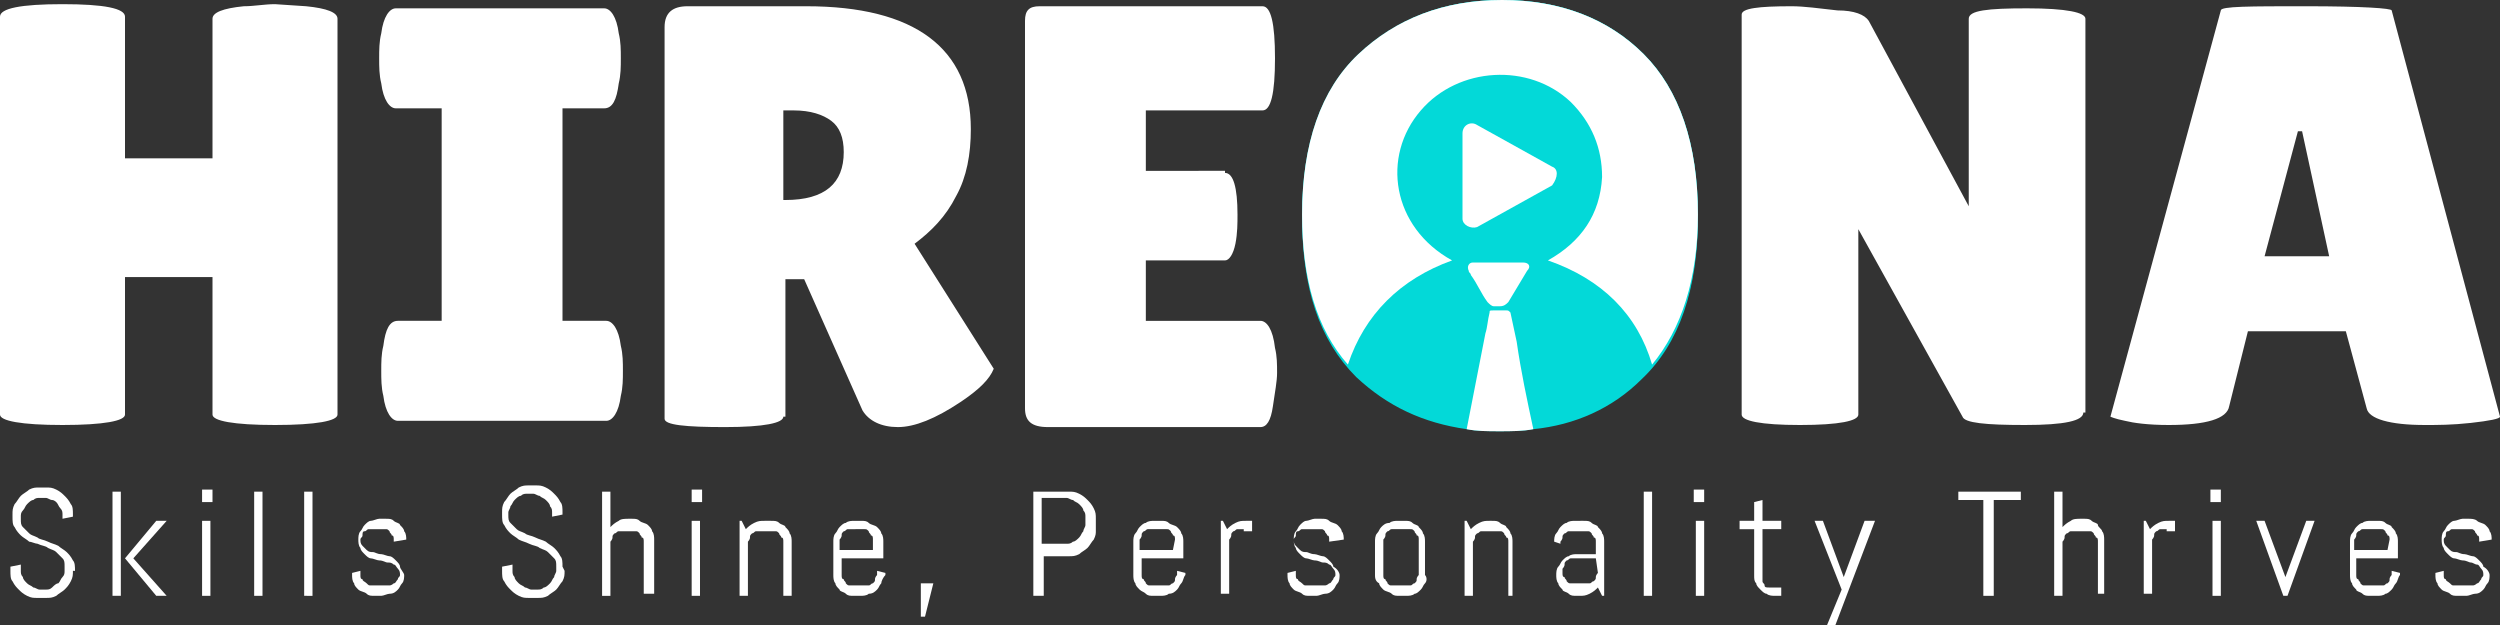
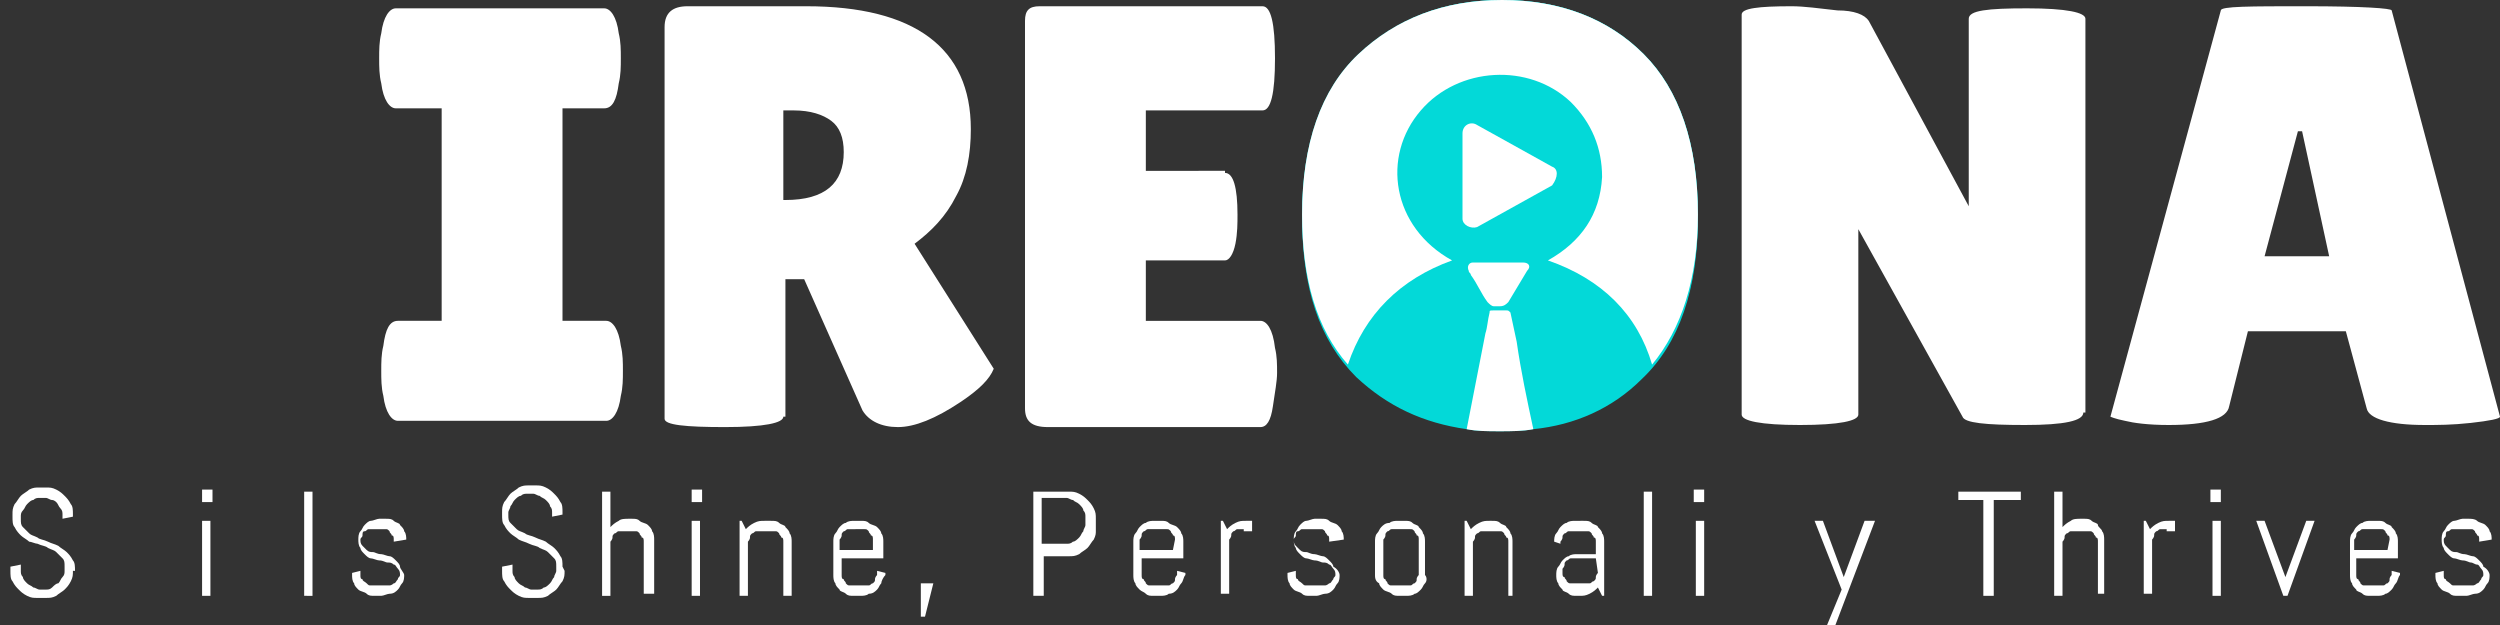
<svg xmlns="http://www.w3.org/2000/svg" version="1.1" id="Layer_1" width="120px" height="30px" x="0px" y="0px" viewBox="0 0 120 30" style="enable-background:new 0 0 120 30;" xml:space="preserve">
  <rect x="0" y="0" width="120" height="30" fill="#333333" stroke="none" />
  <style type="text/css">
	.st0{fill:#03D9D8;}
	.st1{fill:#FFFFFF;}
</style>
  <path class="st0" d="M81.5,10.4c0,3.5-0.9,6.1-2.7,7.8c-1.4,1.4-3.2,2.2-5.2,2.4c-0.5,0.1-1.1,0.1-1.6,0.1c-0.6,0-1.1,0-1.6-0.1  c-2.1-0.3-3.8-1.1-5.3-2.5c-1.8-1.8-2.6-4.3-2.6-7.7c0-3.4,0.9-5.9,2.7-7.7C67,0.9,69.3,0,72.1,0c2.8,0,5.1,0.9,6.8,2.6  C80.6,4.3,81.5,6.9,81.5,10.4z" />
-   <path class="st1" d="M16.2,19.9c0,0.3-1,0.5-3,0.5c-2,0-3-0.2-3-0.5v-6.6H6v6.6c0,0.3-1,0.5-3,0.5c-2,0-3-0.2-3-0.5V0.8  c0-0.4,1-0.6,3-0.6s3,0.2,3,0.6v6.8h4.2V0.9c0-0.3,0.5-0.5,1.5-0.6c0.5,0,1-0.1,1.5-0.1l1.5,0.1c1,0.1,1.5,0.3,1.5,0.6V19.9z" />
  <path class="st1" d="M21.2,15.4V5.2H19c-0.3,0-0.6-0.4-0.7-1.2c-0.1-0.4-0.1-0.8-0.1-1.2c0-0.4,0-0.8,0.1-1.2  c0.1-0.8,0.4-1.2,0.7-1.2h10c0.3,0,0.6,0.4,0.7,1.2c0.1,0.4,0.1,0.8,0.1,1.2s0,0.8-0.1,1.2c-0.1,0.8-0.3,1.2-0.7,1.2h-2v10.2h2.1  c0.3,0,0.6,0.4,0.7,1.2c0.1,0.4,0.1,0.8,0.1,1.2c0,0.4,0,0.8-0.1,1.2c-0.1,0.8-0.4,1.2-0.7,1.2H19.1c-0.3,0-0.6-0.4-0.7-1.2  c-0.1-0.4-0.1-0.8-0.1-1.2s0-0.8,0.1-1.2c0.1-0.8,0.3-1.2,0.7-1.2H21.2z" />
  <path class="st1" d="M37.6,20c0,0.3-0.9,0.5-2.8,0.5c-1.9,0-2.9-0.1-2.9-0.4V1.3c0-0.7,0.4-1,1.1-1h5.7c5.2,0,7.9,2,7.9,5.9  c0,1.2-0.2,2.3-0.7,3.2c-0.5,1-1.2,1.7-2,2.3l3.8,6c-0.2,0.5-0.7,1-1.6,1.6c-1.2,0.8-2.2,1.2-3,1.2s-1.4-0.3-1.7-0.8l-2.8-6.3h-0.9  V20z M37.6,5.3v4.3h0.1c1.9,0,2.8-0.8,2.8-2.3c0-0.7-0.2-1.2-0.6-1.5c-0.4-0.3-1-0.5-1.8-0.5H37.6z" />
  <path class="st1" d="M58.8,8.3c0.4,0,0.6,0.7,0.6,2c0,0.4,0,0.9-0.1,1.4c-0.1,0.5-0.3,0.8-0.5,0.8H55v2.9h5.5c0.3,0,0.6,0.4,0.7,1.3  c0.1,0.4,0.1,0.8,0.1,1.2c0,0.4-0.1,0.9-0.2,1.6c-0.1,0.7-0.3,1-0.6,1H50.3c-0.8,0-1.1-0.3-1.1-0.9V1c0-0.5,0.2-0.7,0.7-0.7h10.7  c0.4,0,0.6,0.8,0.6,2.5c0,1.7-0.2,2.5-0.6,2.5H55v2.9H58.8z" />
  <path class="st1" d="M100,19.8c0,0.4-0.9,0.6-2.8,0.6c-1.9,0-2.9-0.1-3-0.4l-5-9v8.9c0,0.3-0.9,0.5-2.8,0.5s-2.8-0.2-2.8-0.5V0.7  c0-0.3,0.8-0.4,2.4-0.4c0.6,0,1.3,0.1,2.2,0.2C89,0.5,89.5,0.7,89.7,1l4.8,8.9v-9c0-0.4,0.9-0.5,2.8-0.5c1.9,0,2.8,0.2,2.8,0.5V19.8  z" />
  <path class="st1" d="M116.4,20.4c-1.7,0-2.7-0.3-2.8-0.8l-1-3.7h-4.7l-0.9,3.6c-0.1,0.6-1.1,0.9-2.9,0.9c-1,0-1.7-0.1-2.1-0.2  c-0.5-0.1-0.7-0.2-0.7-0.2l5.3-19.5c0-0.2,1.4-0.2,4.1-0.2c2.7,0,4.1,0.1,4.1,0.2L120,20c0,0.1-0.5,0.2-1.4,0.3  C117.7,20.4,117,20.4,116.4,20.4z M108.7,12.3h3.1l-1.3-6h-0.2L108.7,12.3z" />
  <path class="st0" d="M78.9,2.6c-1.7-1.7-4-2.6-6.8-2.6S67,0.9,65.2,2.6c-1.8,1.7-2.7,4.3-2.7,7.7c0,3.4,0.9,6,2.6,7.7  c1.8,1.8,4,2.6,6.8,2.6c2.8,0,5.1-0.8,6.9-2.5c1.8-1.7,2.7-4.3,2.7-7.8C81.5,6.9,80.6,4.3,78.9,2.6z" />
  <path class="st1" d="M74.5,8l-3.6-2c-0.3-0.2-0.7,0-0.7,0.4v4.1c0,0.3,0.4,0.5,0.7,0.4l3.6-2C74.8,8.5,74.8,8.1,74.5,8L74.5,8z" />
  <path class="st1" d="M73.6,20.6c-0.5,0.1-1.1,0.1-1.6,0.1c-0.6,0-1.1,0-1.6-0.1c0.3-1.5,0.6-3.1,0.9-4.6c0.1-0.3,0.1-0.6,0.2-1  c0-0.1,0-0.1,0.2-0.1c0.2,0,0.4,0,0.6,0c0.1,0,0.1,0,0.2,0.1c0.1,0.5,0.2,0.9,0.3,1.4C73,17.8,73.3,19.2,73.6,20.6z" />
  <path class="st1" d="M72,12.6c0.4,0,0.7,0,1.1,0c0.3,0,0.4,0.2,0.2,0.4c-0.3,0.5-0.6,1-0.9,1.5c-0.1,0.1-0.2,0.2-0.4,0.2  c-0.1,0-0.2,0-0.3,0c-0.1,0-0.2-0.1-0.3-0.2c-0.3-0.4-0.5-0.9-0.8-1.3c0-0.1-0.1-0.1-0.1-0.2c-0.1-0.2,0-0.4,0.2-0.4  C71.2,12.6,71.6,12.6,72,12.6L72,12.6z" />
  <path class="st1" d="M78.9,2.6c-1.7-1.7-4-2.6-6.8-2.6S67,0.9,65.2,2.6c-1.8,1.7-2.7,4.3-2.7,7.7c0,3.1,0.7,5.5,2.2,7.2  c0.8-2.4,2.5-4.1,5-5c-2.9-1.6-3.4-5-1.5-7.2C70,3.2,73.4,3,75.4,4.9c1,1,1.5,2.2,1.5,3.6c-0.1,1.8-1,3.1-2.6,4c2.6,0.9,4.3,2.6,5,5  c1.4-1.7,2.2-4.1,2.2-7.2C81.5,6.9,80.6,4.3,78.9,2.6z" />
  <path class="st1" d="M3.5,27.4c0,0.2,0,0.3-0.1,0.5s-0.2,0.3-0.3,0.4c-0.1,0.1-0.3,0.2-0.4,0.3c-0.2,0.1-0.3,0.1-0.5,0.1H1.8  c-0.2,0-0.3,0-0.5-0.1c-0.2-0.1-0.3-0.2-0.4-0.3c-0.1-0.1-0.2-0.2-0.3-0.4c-0.1-0.1-0.1-0.3-0.1-0.5v-0.2L1,27.1v0.3  c0,0.1,0,0.2,0.1,0.3c0,0.1,0.1,0.2,0.2,0.3c0.1,0.1,0.2,0.1,0.3,0.2c0.1,0,0.2,0.1,0.3,0.1h0.3c0.1,0,0.2,0,0.3-0.1S2.7,28,2.8,28  c0.1-0.1,0.1-0.2,0.2-0.3s0.1-0.2,0.1-0.3v-0.2c0-0.2,0-0.3-0.1-0.4c-0.1-0.1-0.2-0.2-0.3-0.3c-0.1-0.1-0.2-0.1-0.4-0.2  c-0.1-0.1-0.3-0.1-0.5-0.2C1.7,26.1,1.5,26,1.4,26c-0.1-0.1-0.3-0.2-0.4-0.3c-0.1-0.1-0.2-0.2-0.3-0.4c-0.1-0.1-0.1-0.3-0.1-0.5  v-0.1c0-0.2,0-0.3,0.1-0.5c0.1-0.1,0.2-0.3,0.3-0.4c0.1-0.1,0.3-0.2,0.4-0.3c0.2-0.1,0.3-0.1,0.5-0.1h0.3c0.2,0,0.3,0,0.5,0.1  c0.2,0.1,0.3,0.2,0.4,0.3c0.1,0.1,0.2,0.2,0.3,0.4c0.1,0.1,0.1,0.3,0.1,0.5v0.1L3,24.9v-0.2c0-0.1,0-0.2-0.1-0.3s-0.1-0.2-0.2-0.3  C2.7,24.1,2.6,24,2.5,24c-0.1,0-0.2-0.1-0.3-0.1H1.9c-0.1,0-0.2,0-0.3,0.1c-0.1,0-0.2,0.1-0.3,0.2c-0.1,0.1-0.1,0.2-0.2,0.3  s-0.1,0.2-0.1,0.3v0.1c0,0.2,0,0.3,0.1,0.4c0.1,0.1,0.2,0.2,0.3,0.3c0.1,0.1,0.2,0.1,0.4,0.2c0.1,0.1,0.3,0.1,0.5,0.2  c0.2,0.1,0.3,0.1,0.5,0.2c0.1,0.1,0.3,0.2,0.4,0.3c0.1,0.1,0.2,0.2,0.3,0.4c0.1,0.1,0.1,0.3,0.1,0.5L3.5,27.4L3.5,27.4z" />
-   <path class="st1" d="M5.4,28.6v-5h0.4v5H5.4z M7.5,28.6l-1.5-1.8L7.5,25H8l-1.6,1.8L8,28.6H7.5z" />
  <path class="st1" d="M9.7,24.1v-0.6h0.5v0.6H9.7z M9.7,28.6V25h0.4v3.6H9.7z" />
-   <path class="st1" d="M12.2,28.6v-5h0.4v5H12.2z" />
  <path class="st1" d="M14.6,28.6v-5H15v5H14.6z" />
  <path class="st1" d="M19.4,27.6c0,0.1,0,0.3-0.1,0.4c-0.1,0.1-0.1,0.2-0.2,0.3c-0.1,0.1-0.2,0.2-0.4,0.2c-0.1,0-0.3,0.1-0.4,0.1H18  c-0.2,0-0.3,0-0.4-0.1c-0.1-0.1-0.3-0.1-0.4-0.2c-0.1-0.1-0.2-0.2-0.2-0.3c-0.1-0.1-0.1-0.3-0.1-0.4v-0.1l0.4-0.1v0.2  c0,0.1,0,0.2,0.1,0.2c0,0.1,0.1,0.1,0.2,0.2c0.1,0.1,0.1,0.1,0.2,0.1c0.1,0,0.2,0,0.3,0h0.3c0.1,0,0.2,0,0.3,0  c0.1,0,0.2-0.1,0.2-0.1c0.1,0,0.1-0.1,0.2-0.2c0-0.1,0.1-0.1,0.1-0.2c0-0.1,0-0.2-0.1-0.3c-0.1-0.1-0.1-0.2-0.2-0.2  c-0.1-0.1-0.2-0.1-0.3-0.1c-0.1,0-0.2-0.1-0.4-0.1c-0.1,0-0.3-0.1-0.4-0.1c-0.1,0-0.2-0.1-0.3-0.2c-0.1-0.1-0.2-0.2-0.2-0.3  c-0.1-0.1-0.1-0.3-0.1-0.4c0-0.1,0-0.3,0.1-0.4c0.1-0.1,0.1-0.2,0.2-0.3c0.1-0.1,0.2-0.2,0.3-0.2c0.1,0,0.3-0.1,0.4-0.1h0.3  c0.2,0,0.3,0,0.4,0.1c0.1,0.1,0.3,0.1,0.3,0.2c0.1,0.1,0.2,0.2,0.2,0.3c0.1,0.1,0.1,0.3,0.1,0.4v0L18.9,26v-0.1c0-0.1,0-0.2-0.1-0.2  c0-0.1-0.1-0.1-0.1-0.2c-0.1-0.1-0.1-0.1-0.2-0.1s-0.2,0-0.3,0H18c-0.1,0-0.2,0-0.3,0c-0.1,0-0.1,0.1-0.2,0.1  c-0.1,0-0.1,0.1-0.1,0.2s-0.1,0.1-0.1,0.2c0,0.1,0,0.2,0.1,0.3c0.1,0.1,0.1,0.1,0.2,0.2c0.1,0.1,0.2,0.1,0.3,0.1  c0.1,0,0.2,0.1,0.4,0.1c0.1,0,0.3,0.1,0.4,0.1c0.1,0,0.2,0.1,0.3,0.2c0.1,0.1,0.2,0.2,0.2,0.3S19.4,27.5,19.4,27.6L19.4,27.6z" />
  <path class="st1" d="M27.1,27.4c0,0.2,0,0.3-0.1,0.5c-0.1,0.1-0.2,0.3-0.3,0.4c-0.1,0.1-0.3,0.2-0.4,0.3c-0.2,0.1-0.3,0.1-0.5,0.1  h-0.4c-0.2,0-0.3,0-0.5-0.1c-0.2-0.1-0.3-0.2-0.4-0.3c-0.1-0.1-0.2-0.2-0.3-0.4c-0.1-0.1-0.1-0.3-0.1-0.5v-0.2l0.5-0.1v0.3  c0,0.1,0,0.2,0.1,0.3c0,0.1,0.1,0.2,0.2,0.3c0.1,0.1,0.2,0.1,0.3,0.2c0.1,0,0.2,0.1,0.3,0.1h0.3c0.1,0,0.2,0,0.3-0.1  c0.1,0,0.2-0.1,0.3-0.2c0.1-0.1,0.1-0.2,0.2-0.3c0-0.1,0.1-0.2,0.1-0.3v-0.2c0-0.2,0-0.3-0.1-0.4c-0.1-0.1-0.2-0.2-0.3-0.3  c-0.1-0.1-0.2-0.1-0.4-0.2c-0.1-0.1-0.3-0.1-0.5-0.2c-0.2-0.1-0.3-0.1-0.5-0.2c-0.1-0.1-0.3-0.2-0.4-0.3s-0.2-0.2-0.3-0.4  c-0.1-0.1-0.1-0.3-0.1-0.5v-0.1c0-0.2,0-0.3,0.1-0.5c0.1-0.1,0.2-0.3,0.3-0.4c0.1-0.1,0.3-0.2,0.4-0.3c0.2-0.1,0.3-0.1,0.5-0.1h0.3  c0.2,0,0.3,0,0.5,0.1c0.2,0.1,0.3,0.2,0.4,0.3c0.1,0.1,0.2,0.2,0.3,0.4c0.1,0.1,0.1,0.3,0.1,0.5v0.1l-0.5,0.1v-0.2  c0-0.1,0-0.2-0.1-0.3c0-0.1-0.1-0.2-0.2-0.3c-0.1-0.1-0.2-0.1-0.3-0.2c-0.1,0-0.2-0.1-0.3-0.1h-0.3c-0.1,0-0.2,0-0.3,0.1  c-0.1,0-0.2,0.1-0.3,0.2c-0.1,0.1-0.1,0.2-0.2,0.3c0,0.1-0.1,0.2-0.1,0.3v0.1c0,0.2,0,0.3,0.1,0.4c0.1,0.1,0.2,0.2,0.3,0.3  c0.1,0.1,0.2,0.1,0.4,0.2c0.1,0.1,0.3,0.1,0.5,0.2c0.2,0.1,0.3,0.1,0.5,0.2c0.1,0.1,0.3,0.2,0.4,0.3c0.1,0.1,0.2,0.2,0.3,0.4  c0.1,0.1,0.1,0.3,0.1,0.5L27.1,27.4L27.1,27.4z" />
  <path class="st1" d="M30.9,28.6v-2.6c0-0.1,0-0.2-0.1-0.2c0-0.1-0.1-0.1-0.1-0.2c-0.1-0.1-0.1-0.1-0.2-0.1c-0.1,0-0.2,0-0.3,0H30  c-0.1,0-0.2,0-0.3,0c-0.1,0-0.1,0.1-0.2,0.1c-0.1,0.1-0.1,0.1-0.1,0.2c0,0.1-0.1,0.2-0.1,0.2v2.6h-0.4v-5h0.4v1.7  c0.1-0.1,0.2-0.2,0.4-0.3c0.1-0.1,0.3-0.1,0.5-0.1h0.1c0.2,0,0.3,0,0.4,0.1c0.1,0.1,0.3,0.1,0.4,0.2c0.1,0.1,0.2,0.2,0.2,0.3  c0.1,0.1,0.1,0.3,0.1,0.4v2.6H30.9z" />
  <path class="st1" d="M33.2,24.1v-0.6h0.5v0.6H33.2z M33.2,28.6V25h0.4v3.6H33.2z" />
  <path class="st1" d="M37.6,28.6v-2.6c0-0.1,0-0.2-0.1-0.2c0-0.1-0.1-0.1-0.1-0.2c-0.1-0.1-0.1-0.1-0.2-0.1c-0.1,0-0.2,0-0.3,0h-0.3  c-0.1,0-0.2,0-0.3,0c-0.1,0-0.1,0.1-0.2,0.1c-0.1,0.1-0.1,0.1-0.1,0.2c0,0.1-0.1,0.2-0.1,0.2v2.6h-0.4V25h0.1l0.2,0.4  c0.1-0.1,0.2-0.2,0.4-0.3c0.2-0.1,0.3-0.1,0.5-0.1H37c0.2,0,0.3,0,0.4,0.1c0.1,0.1,0.3,0.1,0.3,0.2c0.1,0.1,0.2,0.2,0.2,0.3  c0.1,0.1,0.1,0.3,0.1,0.4v2.6H37.6L37.6,28.6z" />
  <path class="st1" d="M42.3,28c-0.1,0.1-0.1,0.2-0.2,0.3c-0.1,0.1-0.2,0.2-0.4,0.2c-0.1,0.1-0.3,0.1-0.4,0.1H41c-0.2,0-0.3,0-0.4-0.1  c-0.1-0.1-0.3-0.1-0.3-0.2c-0.1-0.1-0.2-0.2-0.2-0.3c-0.1-0.1-0.1-0.3-0.1-0.4V26c0-0.1,0-0.3,0.1-0.4c0.1-0.1,0.1-0.2,0.2-0.3  c0.1-0.1,0.2-0.2,0.3-0.2c0.1-0.1,0.3-0.1,0.4-0.1h0.3c0.2,0,0.3,0,0.4,0.1c0.1,0.1,0.3,0.1,0.4,0.2c0.1,0.1,0.2,0.2,0.2,0.3  c0.1,0.1,0.1,0.3,0.1,0.4v0.8h-2v0.8c0,0.1,0,0.2,0.1,0.2c0,0.1,0.1,0.1,0.1,0.2c0.1,0.1,0.1,0.1,0.2,0.1c0.1,0,0.2,0,0.3,0h0.3  c0.1,0,0.2,0,0.3,0c0.1,0,0.1-0.1,0.2-0.1c0.1-0.1,0.1-0.1,0.1-0.2c0-0.1,0.1-0.2,0.1-0.2v-0.2l0.4,0.1v0.1  C42.4,27.7,42.3,27.9,42.3,28z M41.9,25.9c0-0.1,0-0.2-0.1-0.2c0-0.1-0.1-0.1-0.1-0.2c-0.1-0.1-0.1-0.1-0.2-0.1c-0.1,0-0.2,0-0.3,0  H41c-0.1,0-0.2,0-0.3,0c-0.1,0-0.1,0.1-0.2,0.1c-0.1,0.1-0.1,0.1-0.1,0.2c0,0.1-0.1,0.2-0.1,0.2v0.5h1.6L41.9,25.9L41.9,25.9z" />
  <path class="st1" d="M44.4,29.6h-0.2V28h0.6L44.4,29.6z" />
  <path class="st1" d="M52.5,25.9c-0.1,0.1-0.2,0.3-0.3,0.4c-0.1,0.1-0.3,0.2-0.4,0.3c-0.2,0.1-0.3,0.1-0.5,0.1h-1.2v1.9h-0.5v-5h1.7  c0.2,0,0.3,0,0.5,0.1c0.2,0.1,0.3,0.2,0.4,0.3c0.1,0.1,0.2,0.2,0.3,0.4c0.1,0.2,0.1,0.3,0.1,0.5v0.6C52.6,25.6,52.6,25.7,52.5,25.9  L52.5,25.9z M52.1,24.8c0-0.1,0-0.2-0.1-0.3c0-0.1-0.1-0.2-0.2-0.3c-0.1-0.1-0.2-0.1-0.3-0.2c-0.1,0-0.2-0.1-0.3-0.1h-1.2v2.2h1.2  c0.1,0,0.2,0,0.3-0.1c0.1,0,0.2-0.1,0.3-0.2c0.1-0.1,0.1-0.2,0.2-0.3c0-0.1,0.1-0.2,0.1-0.3V24.8z" />
  <path class="st1" d="M56.7,28c-0.1,0.1-0.1,0.2-0.2,0.3c-0.1,0.1-0.2,0.2-0.4,0.2c-0.1,0.1-0.3,0.1-0.4,0.1h-0.3  c-0.2,0-0.3,0-0.4-0.1c-0.1-0.1-0.2-0.1-0.3-0.2c-0.1-0.1-0.2-0.2-0.2-0.3c-0.1-0.1-0.1-0.3-0.1-0.4V26c0-0.1,0-0.3,0.1-0.4  c0.1-0.1,0.1-0.2,0.2-0.3c0.1-0.1,0.2-0.2,0.3-0.2c0.1-0.1,0.3-0.1,0.4-0.1h0.3c0.2,0,0.3,0,0.4,0.1c0.1,0.1,0.3,0.1,0.4,0.2  c0.1,0.1,0.2,0.2,0.2,0.3c0.1,0.1,0.1,0.3,0.1,0.4v0.8h-2v0.8c0,0.1,0,0.2,0.1,0.2c0,0.1,0.1,0.1,0.1,0.2c0.1,0.1,0.1,0.1,0.2,0.1  c0.1,0,0.2,0,0.3,0h0.3c0.1,0,0.2,0,0.3,0c0.1,0,0.1-0.1,0.2-0.1c0.1-0.1,0.1-0.1,0.1-0.2c0-0.1,0.1-0.2,0.1-0.2v-0.2l0.4,0.1v0.1  C56.8,27.7,56.8,27.9,56.7,28z M56.4,25.9c0-0.1,0-0.2-0.1-0.2c0-0.1-0.1-0.1-0.1-0.2c-0.1-0.1-0.1-0.1-0.2-0.1c-0.1,0-0.2,0-0.3,0  h-0.3c-0.1,0-0.2,0-0.3,0c-0.1,0-0.1,0.1-0.2,0.1c-0.1,0.1-0.1,0.1-0.1,0.2c0,0.1-0.1,0.2-0.1,0.2v0.5h1.6L56.4,25.9L56.4,25.9z" />
  <path class="st1" d="M59.7,25.4c-0.1,0-0.2,0-0.3,0c-0.1,0-0.1,0.1-0.2,0.1c-0.1,0.1-0.1,0.1-0.1,0.2c0,0.1-0.1,0.2-0.1,0.2v2.6  h-0.4V25h0.1l0.2,0.4c0.1-0.1,0.2-0.2,0.4-0.3c0.2-0.1,0.3-0.1,0.5-0.1h0.3v0.5H59.7L59.7,25.4z" />
  <path class="st1" d="M64.3,27.6c0,0.1,0,0.3-0.1,0.4c-0.1,0.1-0.1,0.2-0.2,0.3c-0.1,0.1-0.2,0.2-0.4,0.2c-0.1,0-0.3,0.1-0.4,0.1  h-0.3c-0.2,0-0.3,0-0.4-0.1c-0.1-0.1-0.3-0.1-0.4-0.2c-0.1-0.1-0.2-0.2-0.2-0.3c-0.1-0.1-0.1-0.3-0.1-0.4v-0.1l0.4-0.1v0.2  c0,0.1,0,0.2,0.1,0.2c0,0.1,0.1,0.1,0.2,0.2c0.1,0.1,0.1,0.1,0.2,0.1c0.1,0,0.2,0,0.3,0h0.3c0.1,0,0.2,0,0.3,0  c0.1,0,0.2-0.1,0.2-0.1c0.1,0,0.1-0.1,0.2-0.2c0-0.1,0.1-0.1,0.1-0.2c0-0.1,0-0.2-0.1-0.3c-0.1-0.1-0.1-0.2-0.2-0.2  c-0.1-0.1-0.2-0.1-0.3-0.1c-0.1,0-0.2-0.1-0.4-0.1c-0.1,0-0.3-0.1-0.4-0.1c-0.1,0-0.2-0.1-0.3-0.2c-0.1-0.1-0.2-0.2-0.2-0.3  c-0.1-0.1-0.1-0.3-0.1-0.4c0-0.1,0-0.3,0.1-0.4c0.1-0.1,0.1-0.2,0.2-0.3c0.1-0.1,0.2-0.2,0.3-0.2c0.1,0,0.3-0.1,0.4-0.1h0.3  c0.2,0,0.3,0,0.4,0.1c0.1,0.1,0.3,0.1,0.4,0.2c0.1,0.1,0.2,0.2,0.2,0.3c0.1,0.1,0.1,0.3,0.1,0.4v0L63.8,26v-0.1c0-0.1,0-0.2-0.1-0.2  c0-0.1-0.1-0.1-0.1-0.2c-0.1-0.1-0.1-0.1-0.2-0.1s-0.2,0-0.3,0h-0.3c-0.1,0-0.2,0-0.3,0c-0.1,0-0.1,0.1-0.2,0.1  c-0.1,0-0.1,0.1-0.1,0.2c0,0.1-0.1,0.1-0.1,0.2c0,0.1,0,0.2,0.1,0.3c0.1,0.1,0.1,0.1,0.2,0.2c0.1,0.1,0.2,0.1,0.3,0.1  c0.1,0,0.2,0.1,0.4,0.1c0.1,0,0.3,0.1,0.4,0.1c0.1,0,0.2,0.1,0.3,0.2c0.1,0.1,0.2,0.2,0.2,0.3C64.2,27.3,64.3,27.5,64.3,27.6  L64.3,27.6z" />
  <path class="st1" d="M68.4,28c-0.1,0.1-0.1,0.2-0.2,0.3c-0.1,0.1-0.2,0.2-0.3,0.2c-0.1,0.1-0.3,0.1-0.4,0.1h-0.3  c-0.2,0-0.3,0-0.4-0.1c-0.1-0.1-0.3-0.1-0.4-0.2c-0.1-0.1-0.2-0.2-0.2-0.3C66,27.9,66,27.7,66,27.6V26c0-0.1,0-0.3,0.1-0.4  c0.1-0.1,0.1-0.2,0.2-0.3c0.1-0.1,0.2-0.2,0.4-0.2c0.1-0.1,0.3-0.1,0.4-0.1h0.3c0.2,0,0.3,0,0.4,0.1c0.1,0.1,0.3,0.1,0.3,0.2  c0.1,0.1,0.2,0.2,0.2,0.3c0.1,0.1,0.1,0.3,0.1,0.4v1.6C68.5,27.7,68.5,27.9,68.4,28z M68.1,25.9c0-0.1,0-0.2-0.1-0.2  c0-0.1-0.1-0.1-0.1-0.2c-0.1-0.1-0.1-0.1-0.2-0.1c-0.1,0-0.2,0-0.3,0h-0.3c-0.1,0-0.2,0-0.3,0c-0.1,0-0.1,0.1-0.2,0.1  c-0.1,0.1-0.1,0.1-0.1,0.2c0,0.1-0.1,0.2-0.1,0.2v1.7c0,0.1,0,0.2,0.1,0.2c0,0.1,0.1,0.1,0.1,0.2c0.1,0.1,0.1,0.1,0.2,0.1  s0.2,0,0.3,0h0.3c0.1,0,0.2,0,0.3,0c0.1,0,0.1-0.1,0.2-0.1c0.1-0.1,0.1-0.1,0.1-0.2c0-0.1,0.1-0.2,0.1-0.2V25.9z" />
  <path class="st1" d="M72.4,28.6v-2.6c0-0.1,0-0.2-0.1-0.2c0-0.1-0.1-0.1-0.1-0.2c-0.1-0.1-0.1-0.1-0.2-0.1c-0.1,0-0.2,0-0.3,0h-0.3  c-0.1,0-0.2,0-0.3,0c-0.1,0-0.1,0.1-0.2,0.1c-0.1,0.1-0.1,0.1-0.1,0.2c0,0.1-0.1,0.2-0.1,0.2v2.6h-0.4V25h0.1l0.2,0.4  c0.1-0.1,0.2-0.2,0.4-0.3c0.2-0.1,0.3-0.1,0.5-0.1h0.1c0.2,0,0.3,0,0.4,0.1c0.1,0.1,0.3,0.1,0.3,0.2c0.1,0.1,0.2,0.2,0.2,0.3  c0.1,0.1,0.1,0.3,0.1,0.4v2.6H72.4L72.4,28.6z" />
  <path class="st1" d="M76.9,28.6l-0.2-0.4c-0.1,0.1-0.2,0.2-0.4,0.3c-0.2,0.1-0.3,0.1-0.5,0.1h-0.1c-0.2,0-0.3,0-0.4-0.1  c-0.1-0.1-0.3-0.1-0.3-0.2c-0.1-0.1-0.2-0.2-0.2-0.3c-0.1-0.1-0.1-0.3-0.1-0.4v0c0-0.1,0-0.3,0.1-0.4c0.1-0.1,0.1-0.2,0.2-0.3  c0.1-0.1,0.2-0.2,0.3-0.2c0.1-0.1,0.3-0.1,0.4-0.1h0.9v-0.6c0-0.1,0-0.2-0.1-0.2c0-0.1-0.1-0.1-0.1-0.2c-0.1-0.1-0.1-0.1-0.2-0.1  c-0.1,0-0.2,0-0.3,0h-0.3c-0.1,0-0.2,0-0.3,0c-0.1,0-0.1,0.1-0.2,0.1c-0.1,0.1-0.1,0.1-0.1,0.2c0,0.1-0.1,0.2-0.1,0.2v0.1L74.6,26v0  c0-0.1,0-0.3,0.1-0.4c0.1-0.1,0.1-0.2,0.2-0.3c0.1-0.1,0.2-0.2,0.3-0.2c0.1-0.1,0.3-0.1,0.4-0.1H76c0.2,0,0.3,0,0.4,0.1  c0.1,0.1,0.3,0.1,0.3,0.2c0.1,0.1,0.2,0.2,0.2,0.3c0.1,0.1,0.1,0.3,0.1,0.4v2.6L76.9,28.6L76.9,28.6z M76.6,26.8h-0.9  c-0.1,0-0.2,0-0.3,0c-0.1,0-0.1,0.1-0.2,0.1c-0.1,0.1-0.1,0.1-0.1,0.2c0,0.1-0.1,0.2-0.1,0.2v0.2c0,0.1,0,0.2,0.1,0.2  c0,0.1,0.1,0.1,0.1,0.2c0.1,0.1,0.1,0.1,0.2,0.1c0.1,0,0.2,0,0.3,0H76c0.1,0,0.2,0,0.3,0c0.1,0,0.1-0.1,0.2-0.1  c0.1-0.1,0.1-0.1,0.1-0.2c0-0.1,0.1-0.2,0.1-0.2L76.6,26.8L76.6,26.8z" />
  <path class="st1" d="M78.9,28.6v-5h0.4v5H78.9z" />
  <path class="st1" d="M81.3,24.1v-0.6h0.5v0.6H81.3z M81.4,28.6V25h0.4v3.6H81.4z" />
-   <path class="st1" d="M85.2,28.6c-0.1,0-0.3,0-0.4-0.1c-0.1,0-0.2-0.1-0.3-0.2c-0.1-0.1-0.2-0.2-0.2-0.3c-0.1-0.1-0.1-0.2-0.1-0.4  v-2.2h-0.7V25h0.7v-0.9l0.4-0.1V25h0.9v0.4h-0.9v2.3c0,0.1,0,0.1,0,0.2c0,0.1,0.1,0.1,0.1,0.2s0.1,0.1,0.2,0.1c0.1,0,0.1,0,0.2,0  h0.4v0.4H85.2z" />
  <path class="st1" d="M88.1,30h-0.4l0.7-1.7L87.1,25h0.4l1,2.7l0,0.2l0-0.2l1-2.7H90L88.1,30L88.1,30z" />
  <path class="st1" d="M95.7,24v4.6h-0.5V24H94v-0.4h3V24H95.7z" />
  <path class="st1" d="M100.7,28.6v-2.6c0-0.1,0-0.2-0.1-0.2c0-0.1-0.1-0.1-0.1-0.2c-0.1-0.1-0.1-0.1-0.2-0.1c-0.1,0-0.2,0-0.3,0h-0.3  c-0.1,0-0.2,0-0.3,0c-0.1,0-0.1,0.1-0.2,0.1c-0.1,0.1-0.1,0.1-0.1,0.2c0,0.1-0.1,0.2-0.1,0.2v2.6h-0.4v-5h0.4v1.7  c0.1-0.1,0.2-0.2,0.4-0.3c0.1-0.1,0.3-0.1,0.5-0.1h0.1c0.2,0,0.3,0,0.4,0.1c0.1,0.1,0.3,0.1,0.3,0.2s0.2,0.2,0.2,0.3  c0.1,0.1,0.1,0.3,0.1,0.4v2.6H100.7z" />
  <path class="st1" d="M104,25.4c-0.1,0-0.2,0-0.3,0c-0.1,0-0.1,0.1-0.2,0.1c-0.1,0.1-0.1,0.1-0.1,0.2c0,0.1-0.1,0.2-0.1,0.2v2.6h-0.4  V25h0.1l0.2,0.4c0.1-0.1,0.2-0.2,0.4-0.3c0.2-0.1,0.3-0.1,0.5-0.1h0.3v0.5H104L104,25.4z" />
  <path class="st1" d="M106.1,24.1v-0.6h0.5v0.6H106.1z M106.2,28.6V25h0.4v3.6H106.2z" />
  <path class="st1" d="M109.8,28.6h-0.2l-1.3-3.6h0.4l1,2.7l0,0.2l0-0.2l1-2.7h0.4L109.8,28.6L109.8,28.6z" />
  <path class="st1" d="M115,28c-0.1,0.1-0.1,0.2-0.2,0.3c-0.1,0.1-0.2,0.2-0.3,0.2c-0.1,0.1-0.3,0.1-0.4,0.1h-0.3  c-0.2,0-0.3,0-0.4-0.1c-0.1-0.1-0.3-0.1-0.3-0.2c-0.1-0.1-0.2-0.2-0.2-0.3c-0.1-0.1-0.1-0.3-0.1-0.4V26c0-0.1,0-0.3,0.1-0.4  c0.1-0.1,0.1-0.2,0.2-0.3c0.1-0.1,0.2-0.2,0.3-0.2c0.1-0.1,0.3-0.1,0.4-0.1h0.3c0.2,0,0.3,0,0.4,0.1c0.1,0.1,0.3,0.1,0.3,0.2  c0.1,0.1,0.2,0.2,0.2,0.3c0.1,0.1,0.1,0.3,0.1,0.4v0.8h-2v0.8c0,0.1,0,0.2,0.1,0.2c0,0.1,0.1,0.1,0.1,0.2c0.1,0.1,0.1,0.1,0.2,0.1  c0.1,0,0.2,0,0.3,0h0.3c0.1,0,0.2,0,0.3,0c0.1,0,0.1-0.1,0.2-0.1c0.1-0.1,0.1-0.1,0.1-0.2c0-0.1,0.1-0.2,0.1-0.2v-0.2l0.4,0.1v0.1  C115.1,27.7,115.1,27.9,115,28z M114.7,25.9c0-0.1,0-0.2-0.1-0.2c0-0.1-0.1-0.1-0.1-0.2c-0.1-0.1-0.1-0.1-0.2-0.1  c-0.1,0-0.2,0-0.3,0h-0.3c-0.1,0-0.2,0-0.3,0c-0.1,0-0.1,0.1-0.2,0.1c-0.1,0.1-0.1,0.1-0.1,0.2c0,0.1-0.1,0.2-0.1,0.2v0.5h1.6  L114.7,25.9L114.7,25.9z" />
  <path class="st1" d="M119.5,27.6c0,0.1,0,0.3-0.1,0.4c-0.1,0.1-0.1,0.2-0.2,0.3c-0.1,0.1-0.2,0.2-0.4,0.2c-0.1,0-0.3,0.1-0.4,0.1  H118c-0.2,0-0.3,0-0.4-0.1c-0.1-0.1-0.3-0.1-0.4-0.2c-0.1-0.1-0.2-0.2-0.2-0.3c-0.1-0.1-0.1-0.3-0.1-0.4v-0.1l0.4-0.1v0.2  c0,0.1,0,0.2,0.1,0.2c0,0.1,0.1,0.1,0.2,0.2c0.1,0.1,0.1,0.1,0.2,0.1s0.2,0,0.3,0h0.3c0.1,0,0.2,0,0.3,0c0.1,0,0.2-0.1,0.2-0.1  c0.1,0,0.1-0.1,0.2-0.2c0-0.1,0.1-0.1,0.1-0.2c0-0.1,0-0.2-0.1-0.3c-0.1-0.1-0.1-0.2-0.2-0.2s-0.2-0.1-0.3-0.1  c-0.1,0-0.2-0.1-0.4-0.1c-0.1,0-0.3-0.1-0.4-0.1c-0.1,0-0.2-0.1-0.3-0.2c-0.1-0.1-0.2-0.2-0.2-0.3c-0.1-0.1-0.1-0.3-0.1-0.4  c0-0.1,0-0.3,0.1-0.4c0.1-0.1,0.1-0.2,0.2-0.3c0.1-0.1,0.2-0.2,0.3-0.2c0.1,0,0.3-0.1,0.4-0.1h0.3c0.1,0,0.3,0,0.4,0.1  c0.1,0.1,0.3,0.1,0.4,0.2c0.1,0.1,0.2,0.2,0.2,0.3c0.1,0.1,0.1,0.3,0.1,0.4v0L119,26v-0.1c0-0.1,0-0.2-0.1-0.2  c0-0.1-0.1-0.1-0.1-0.2c-0.1-0.1-0.1-0.1-0.2-0.1s-0.2,0-0.3,0h-0.3c-0.1,0-0.2,0-0.3,0c-0.1,0-0.1,0.1-0.2,0.1  c-0.1,0-0.1,0.1-0.1,0.2c0,0.1-0.1,0.1-0.1,0.2c0,0.1,0,0.2,0.1,0.3c0.1,0.1,0.1,0.1,0.2,0.2s0.2,0.1,0.3,0.1c0.1,0,0.2,0.1,0.4,0.1  c0.1,0,0.3,0.1,0.4,0.1c0.1,0,0.2,0.1,0.3,0.2c0.1,0.1,0.2,0.2,0.2,0.3C119.4,27.3,119.5,27.5,119.5,27.6L119.5,27.6z" />
</svg>